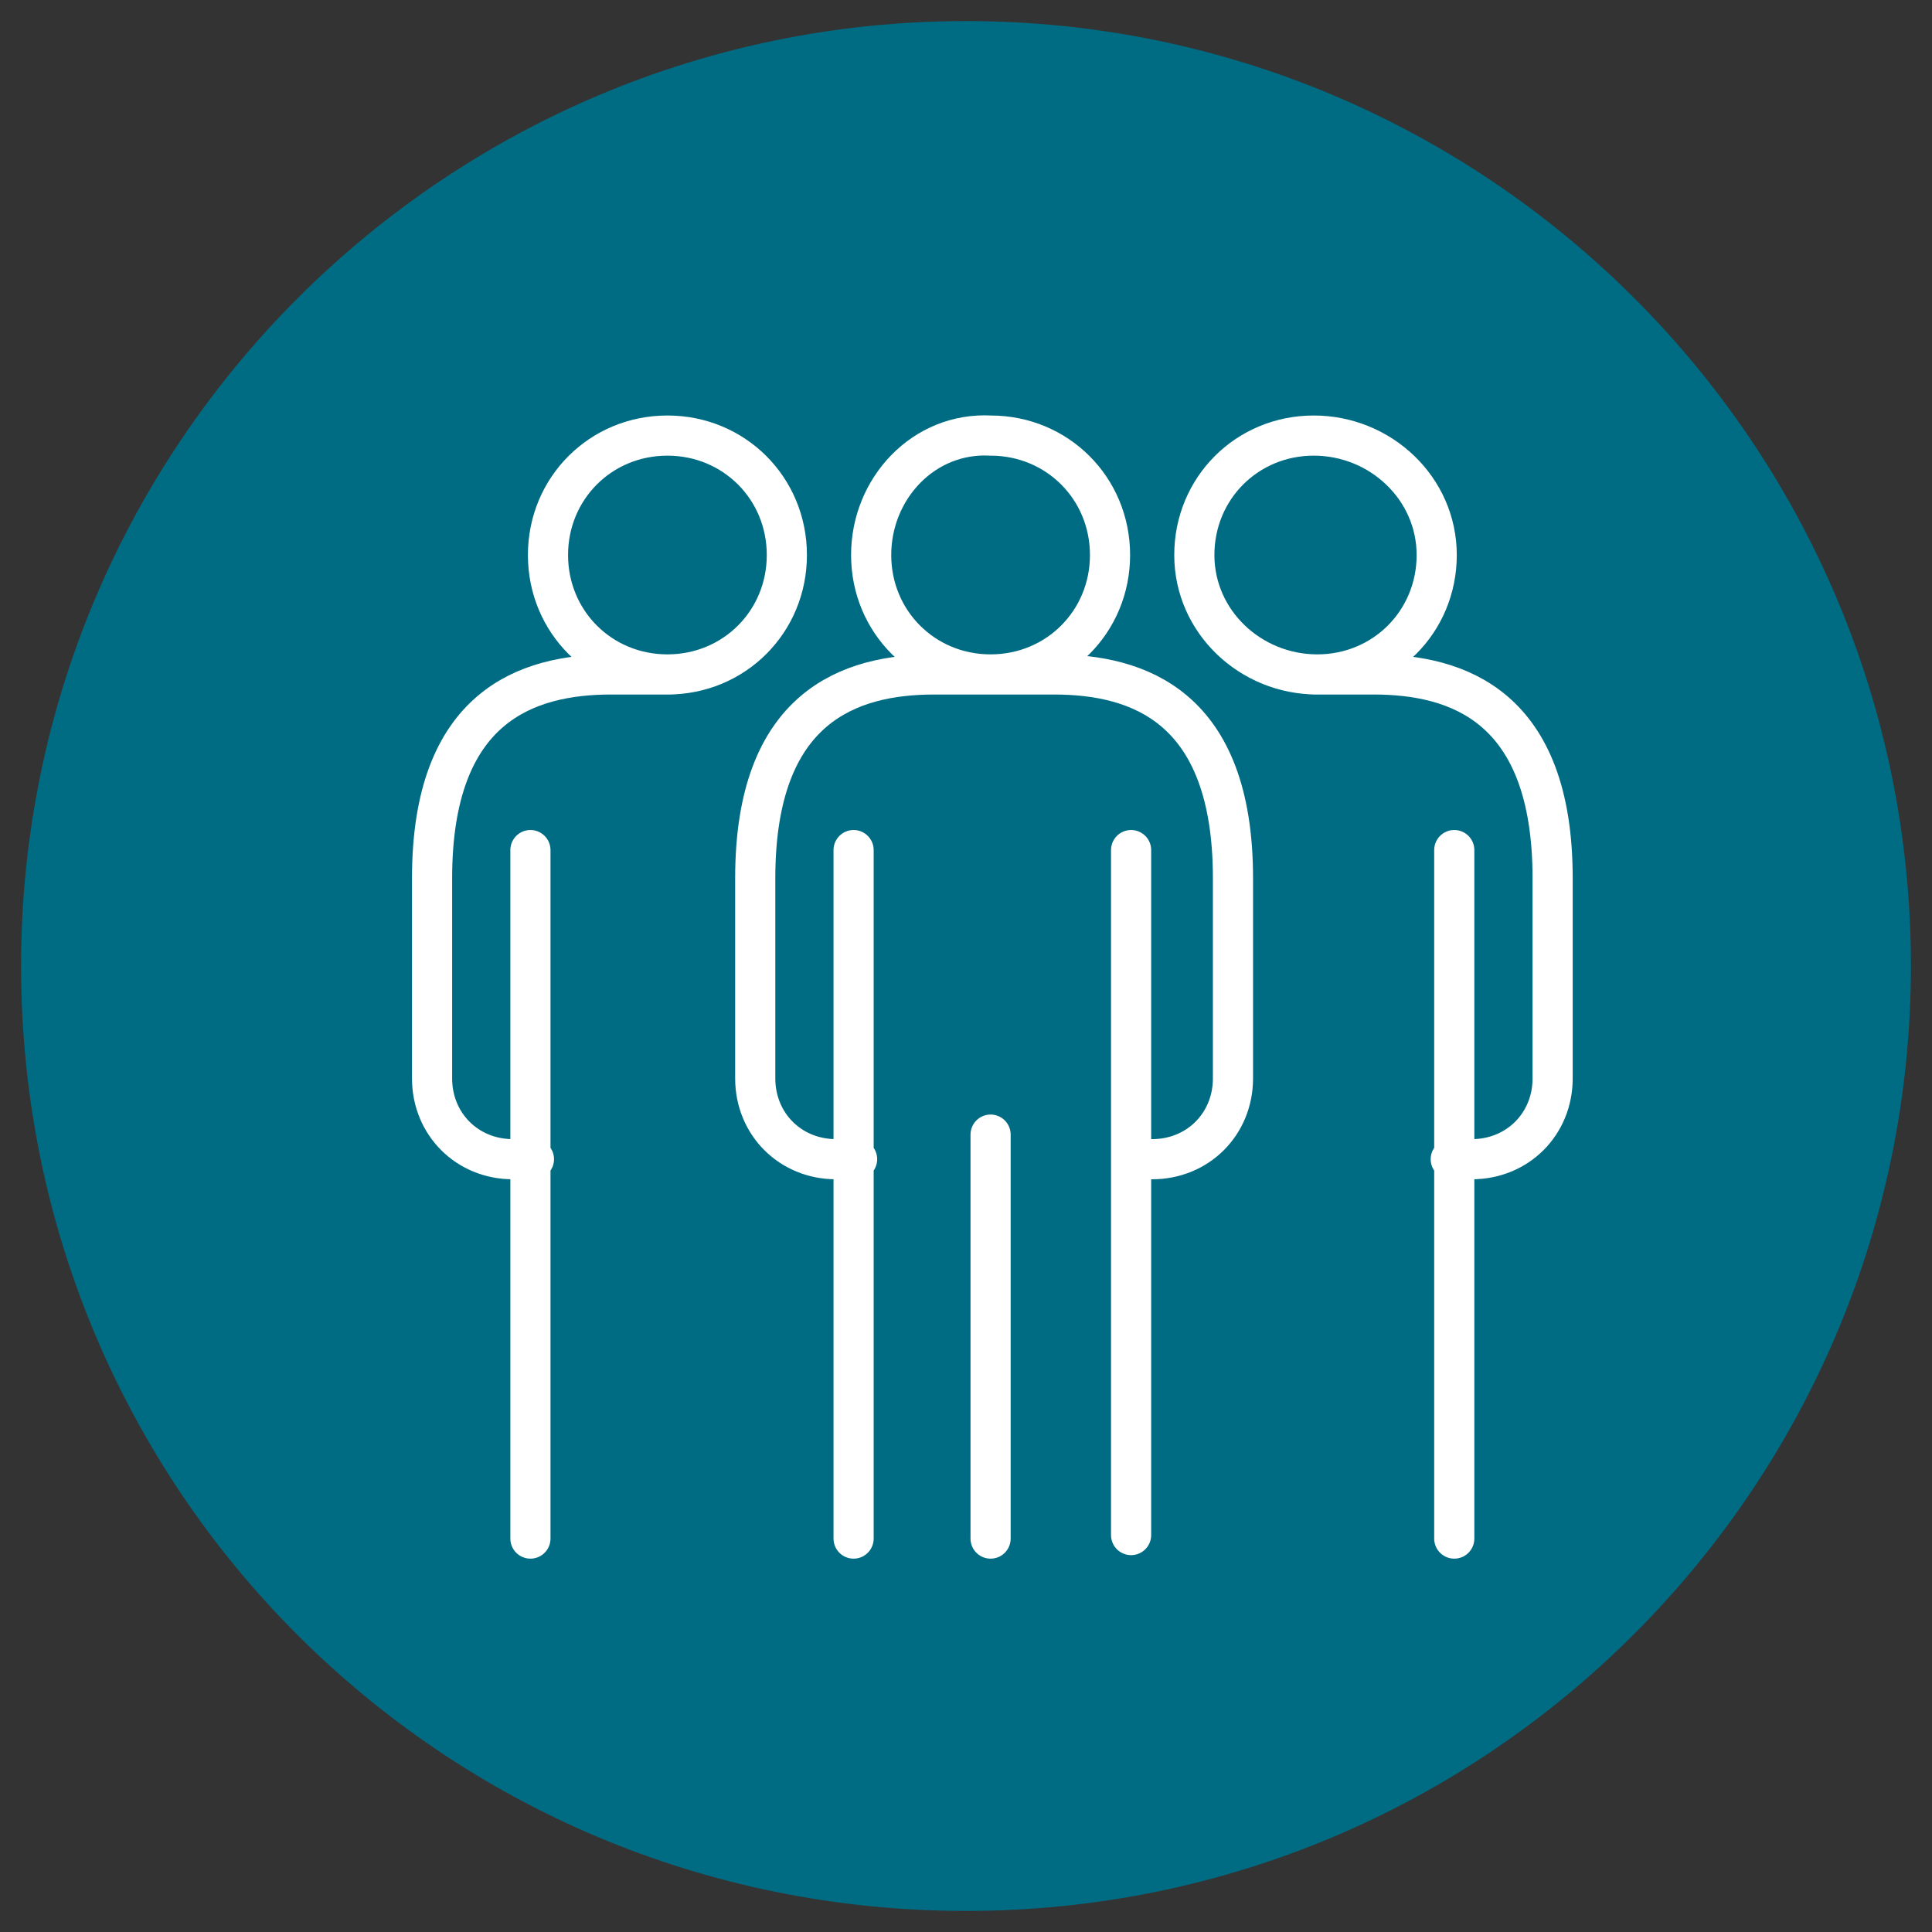
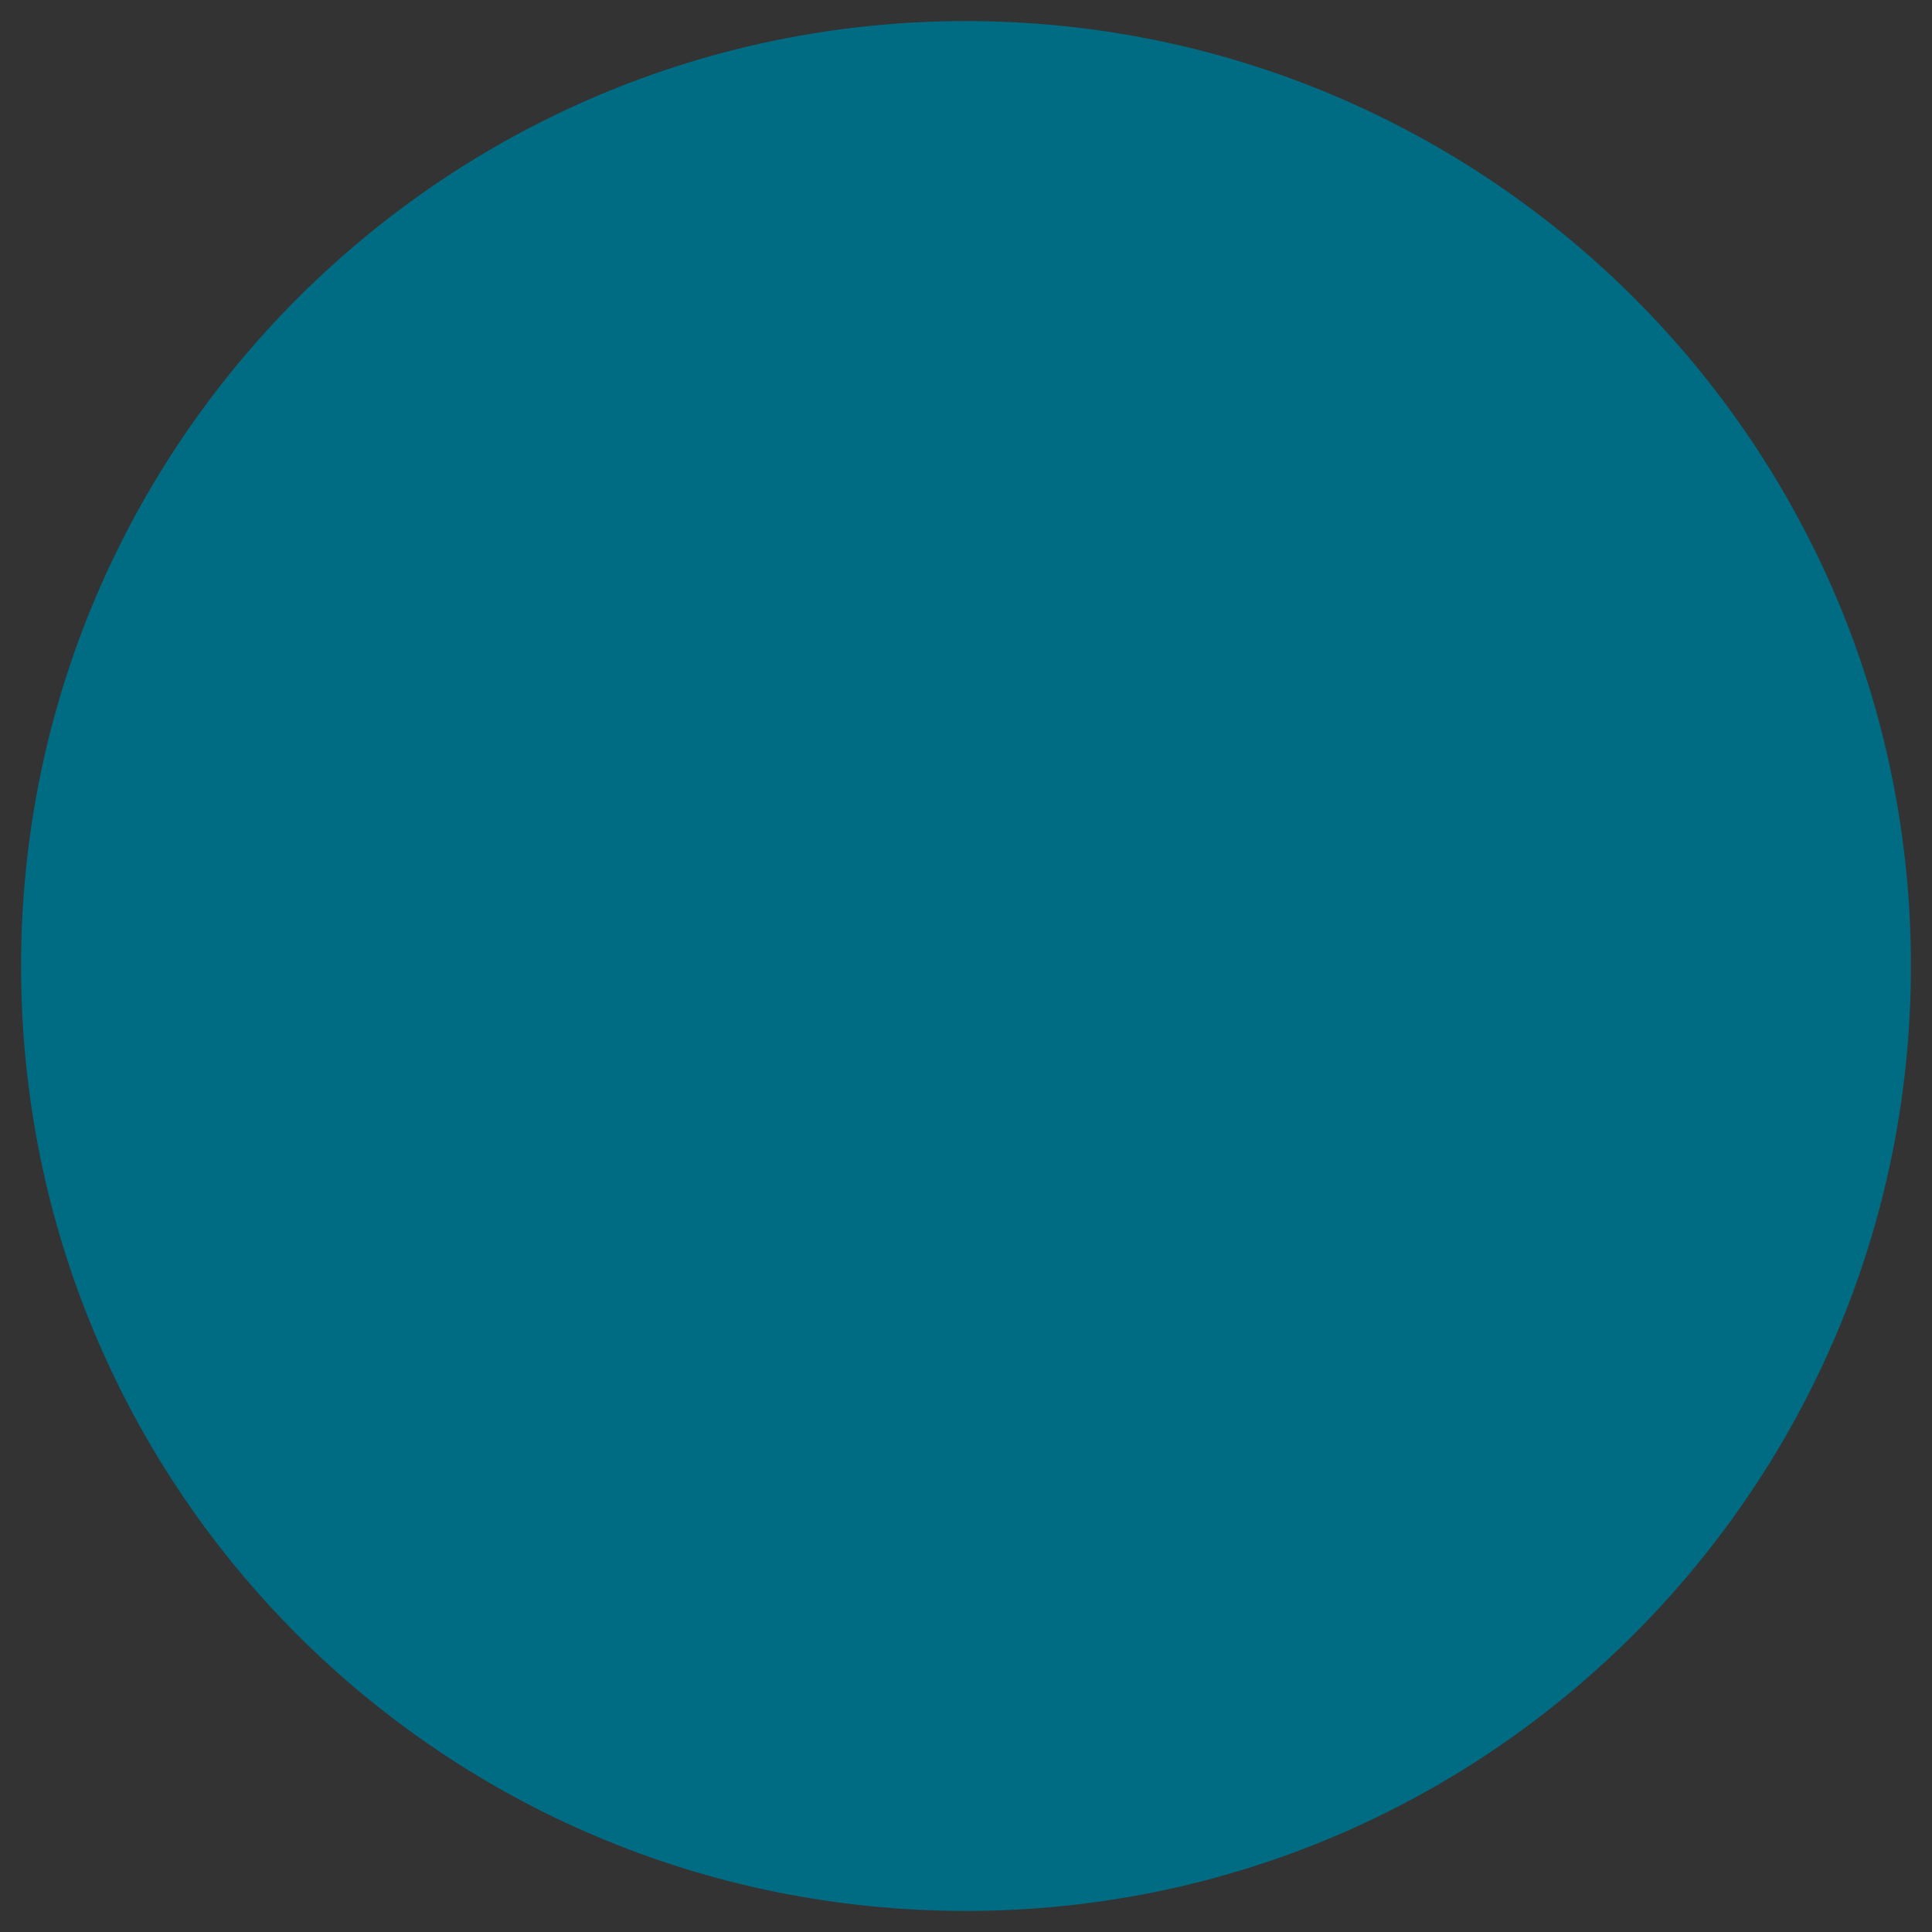
<svg xmlns="http://www.w3.org/2000/svg" version="1.1" id="Capa_1" x="0px" y="0px" viewBox="0 0 55 55" style="enable-background:new 0 0 55 55;" xml:space="preserve">
  <rect x="0" y="0" width="55" height="55" fill="#333333" stroke="none" />
  <style type="text/css">
	.st0{fill:#006C84;}
	.st1{fill:none;stroke:#FFFFFF;stroke-width:1.143;stroke-linecap:round;stroke-linejoin:round;stroke-miterlimit:10;}
</style>
  <g>
    <g>
      <path class="st0" d="M27.5,54.4c14.9,0,26.9-12.1,26.9-26.9c0-14.9-12.1-26.9-26.9-26.9S0.6,12.6,0.6,27.5    C0.6,42.4,12.6,54.4,27.5,54.4" />
    </g>
    <g>
-       <path class="st1" d="M28.3,19.2H30c2.4,0,5.1,0.9,5.1,5.8v5.7c0,1.3-1,2.3-2.3,2.3h-0.6 M37.4,19.2h1.7c2.4,0,5.1,0.9,5.1,5.8v5.7    c0,1.3-1,2.3-2.3,2.3h-0.6 M40.9,15.8c0,1.9-1.5,3.4-3.4,3.4S34,17.7,34,15.8c0-1.9,1.5-3.4,3.4-3.4S40.9,13.9,40.9,15.8z     M41.4,43.8V24.2 M19.1,19.2h-1.7c-2.4,0-5.1,0.9-5.1,5.8v5.7c0,1.3,1,2.3,2.3,2.3h0.6 M15.6,15.8c0,1.9,1.5,3.4,3.4,3.4    s3.4-1.5,3.4-3.4c0-1.9-1.5-3.4-3.4-3.4S15.6,13.9,15.6,15.8z M28.3,19.2h-1.7c-2.4,0-5.1,0.9-5.1,5.8v5.7c0,1.3,1,2.3,2.3,2.3    h0.6 M28.2,43.8V32.3 M15.1,43.8V24.2 M24.3,43.8V24.2 M32.2,24.2v19.5 M24.8,15.8c0,1.9,1.5,3.4,3.4,3.4c1.9,0,3.4-1.5,3.4-3.4    c0-1.9-1.5-3.4-3.4-3.4C26.3,12.3,24.8,13.9,24.8,15.8z" />
-     </g>
+       </g>
  </g>
</svg>